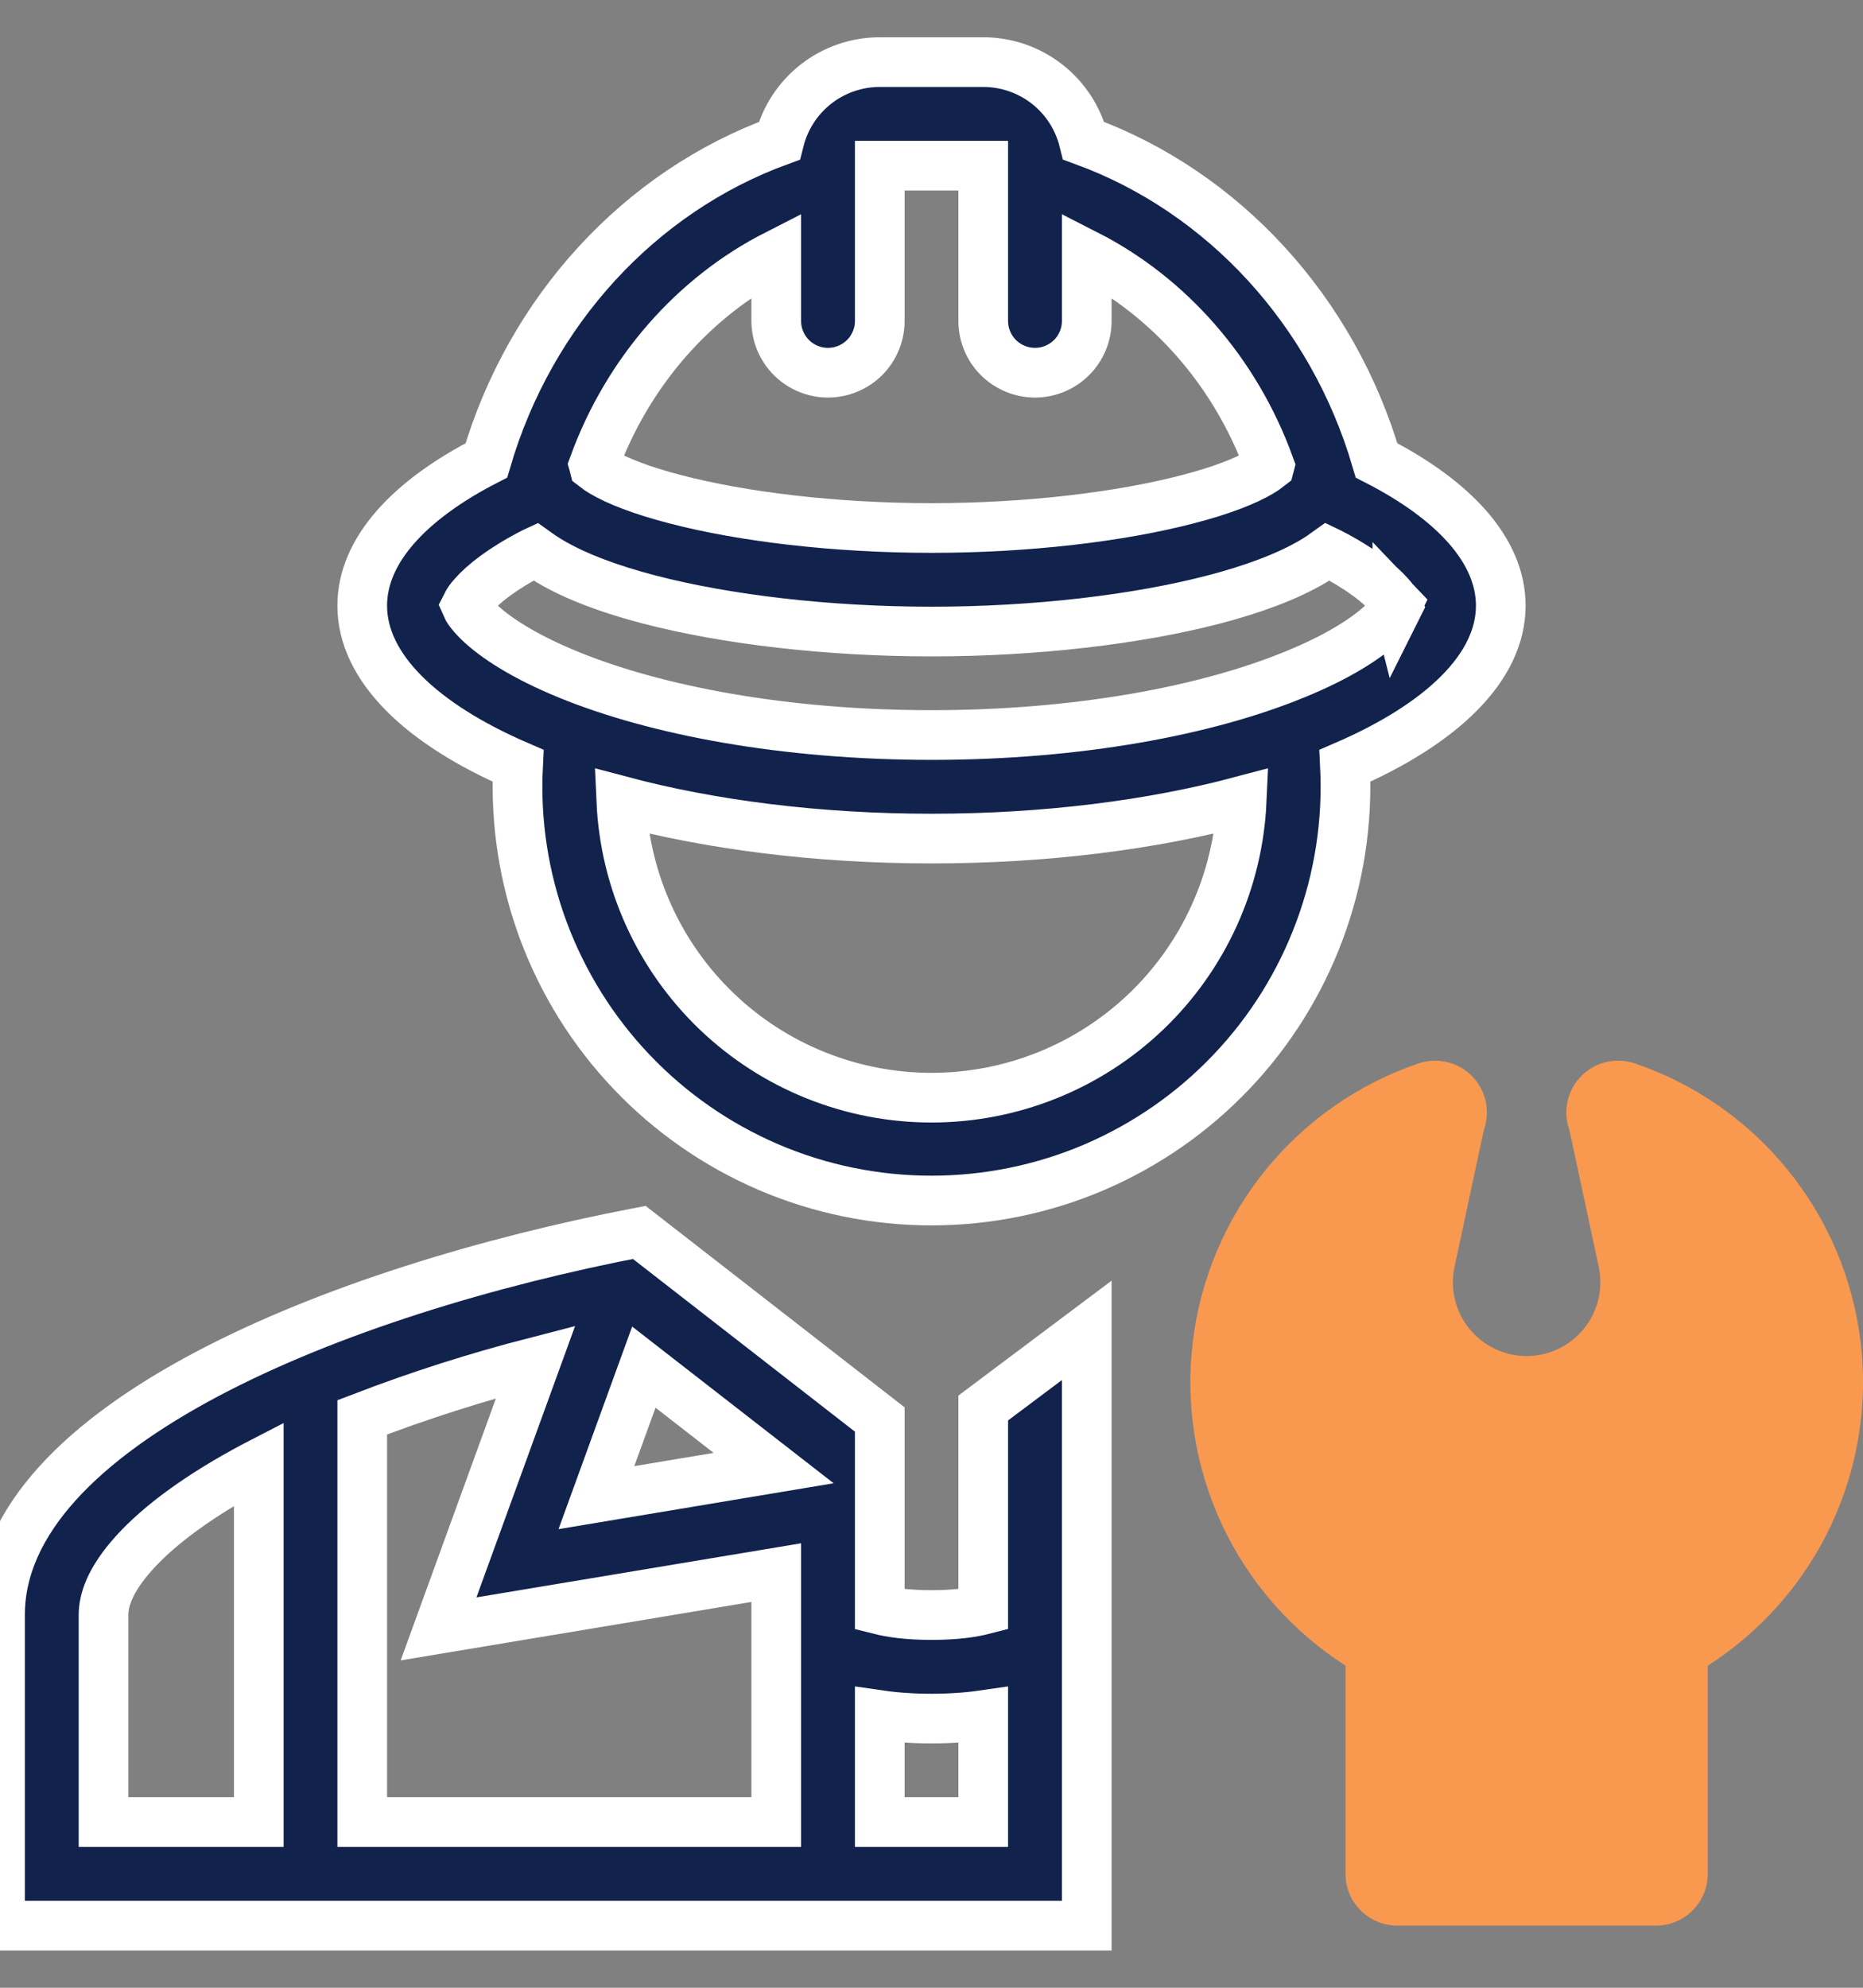
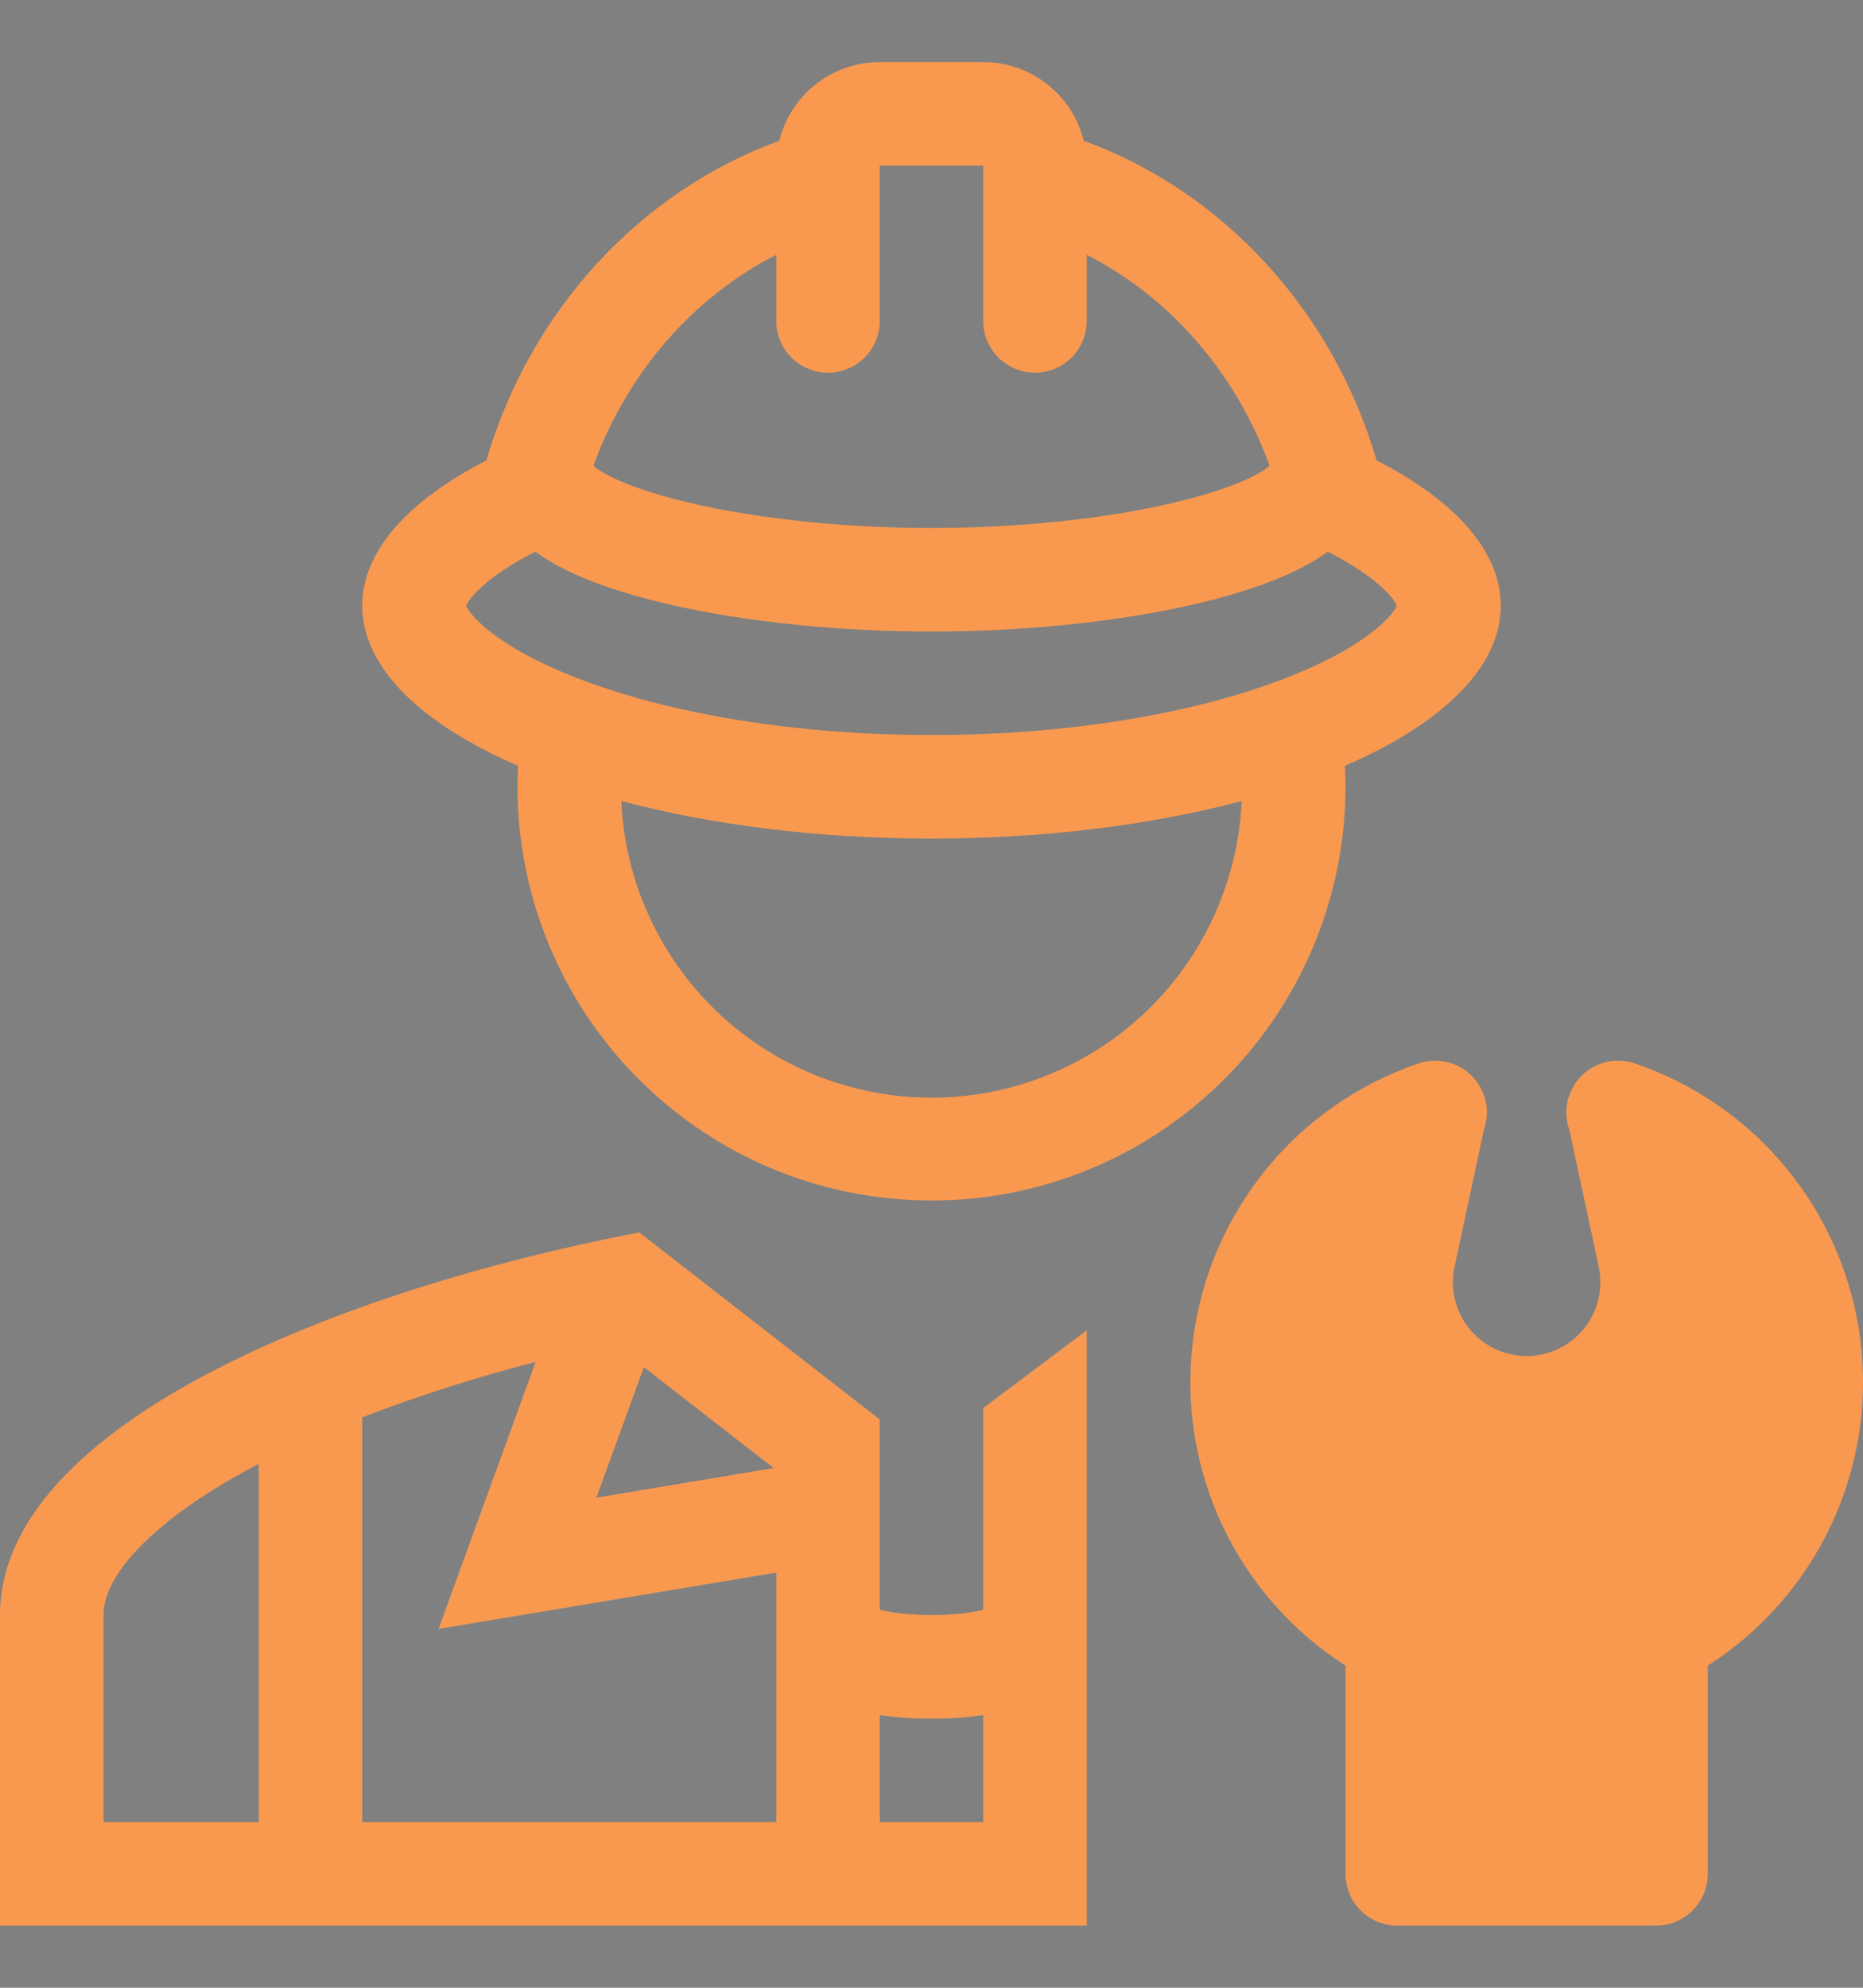
<svg xmlns="http://www.w3.org/2000/svg" width="30" height="32" viewBox="0 0 30 32" fill="none">
  <rect x="0" y="0" width="30" height="32" fill="#808080" stroke="none" />
  <path fill-rule="evenodd" clip-rule="evenodd" d="M12.548 2.267C10.3 3.087 8.537 5.004 7.832 7.412C6.582 8.053 5.833 8.867 5.833 9.75C5.833 10.748 6.787 11.656 8.342 12.328C8.296 13.23 8.435 14.132 8.749 14.979C9.064 15.826 9.547 16.601 10.17 17.255C10.792 17.91 11.542 18.431 12.372 18.788C13.202 19.144 14.096 19.327 15 19.327C15.903 19.327 16.798 19.144 17.628 18.788C18.458 18.431 19.208 17.91 19.83 17.255C20.453 16.601 20.936 15.826 21.25 14.979C21.565 14.132 21.703 13.23 21.658 12.328C23.213 11.656 24.167 10.748 24.167 9.75C24.167 8.866 23.418 8.053 22.167 7.412C21.462 5.003 19.7 3.087 17.452 2.266C17.362 1.904 17.154 1.583 16.861 1.354C16.567 1.124 16.206 1 15.833 1H14.167C13.794 1 13.432 1.125 13.139 1.354C12.846 1.584 12.638 1.905 12.548 2.267ZM13.333 6C13.554 6 13.766 5.912 13.923 5.756C14.079 5.6 14.167 5.388 14.167 5.167V2.667H15.833V5.167C15.833 5.388 15.921 5.6 16.077 5.756C16.234 5.912 16.446 6 16.667 6C16.888 6 17.1 5.912 17.256 5.756C17.412 5.6 17.5 5.388 17.5 5.167V4.102C18.823 4.777 19.89 5.979 20.438 7.482C20.435 7.491 20.433 7.501 20.431 7.511C20.389 7.544 20.346 7.573 20.3 7.6C20.062 7.742 19.668 7.897 19.123 8.038C18.046 8.319 16.556 8.5 15 8.5C13.444 8.5 11.954 8.319 10.877 8.038C10.332 7.897 9.938 7.742 9.7 7.6C9.654 7.573 9.611 7.544 9.569 7.511L9.567 7.503C9.566 7.496 9.564 7.489 9.562 7.482C10.11 5.979 11.178 4.776 12.5 4.102V5.167C12.5 5.388 12.588 5.6 12.744 5.756C12.9 5.912 13.112 6 13.333 6ZM8.62 8.882L8.592 8.895C8.087 9.154 7.781 9.401 7.62 9.585C7.574 9.634 7.535 9.69 7.505 9.75C7.522 9.79 7.573 9.877 7.712 10.012C7.973 10.264 8.438 10.568 9.149 10.859C10.562 11.438 12.631 11.833 15 11.833C17.369 11.833 19.438 11.438 20.85 10.858C21.562 10.568 22.027 10.264 22.287 10.012C22.427 9.877 22.477 9.79 22.495 9.75C22.465 9.69 22.426 9.634 22.38 9.585C22.219 9.401 21.913 9.154 21.407 8.895L21.38 8.882C21.307 8.935 21.231 8.985 21.153 9.032C20.723 9.288 20.157 9.492 19.543 9.652C18.301 9.975 16.667 10.167 15 10.167C13.333 10.167 11.699 9.975 10.457 9.652C9.842 9.492 9.277 9.288 8.847 9.031C8.769 8.984 8.693 8.935 8.62 8.882ZM22.503 9.773L22.5 9.767L22.502 9.775L22.503 9.773ZM22.503 9.725C22.503 9.725 22.502 9.727 22.501 9.733C22.502 9.731 22.502 9.729 22.502 9.727V9.724L22.503 9.725ZM7.498 9.73L7.497 9.725L7.499 9.733L7.498 9.73ZM7.498 9.77V9.766V9.768L7.497 9.773L7.498 9.77ZM19.995 12.895C18.558 13.278 16.842 13.5 15 13.5C13.158 13.5 11.442 13.277 10.005 12.895C10.062 14.181 10.614 15.395 11.544 16.285C12.475 17.175 13.713 17.671 15 17.671C16.287 17.671 17.525 17.175 18.456 16.285C19.386 15.395 19.937 14.181 19.995 12.895ZM23.904 18.162C23.951 18.015 23.956 17.858 23.919 17.708C23.881 17.559 23.804 17.422 23.694 17.314C23.584 17.206 23.446 17.131 23.296 17.097C23.145 17.062 22.988 17.07 22.842 17.12C21.877 17.448 21.023 18.043 20.38 18.835C19.737 19.627 19.331 20.585 19.208 21.598C19.085 22.61 19.25 23.637 19.685 24.56C20.12 25.483 20.807 26.264 21.667 26.814V30.167C21.667 30.388 21.754 30.6 21.911 30.756C22.067 30.912 22.279 31 22.5 31H26.667C26.888 31 27.1 30.912 27.256 30.756C27.412 30.6 27.5 30.388 27.5 30.167V26.815C28.36 26.265 29.047 25.484 29.482 24.561C29.918 23.638 30.084 22.61 29.961 21.597C29.838 20.584 29.431 19.626 28.788 18.834C28.145 18.042 27.291 17.447 26.324 17.119C26.178 17.07 26.021 17.062 25.871 17.096C25.72 17.13 25.582 17.206 25.473 17.314C25.362 17.422 25.285 17.558 25.247 17.708C25.21 17.858 25.215 18.015 25.262 18.162C25.27 18.184 25.276 18.207 25.281 18.23L25.745 20.397C25.782 20.57 25.779 20.749 25.738 20.921C25.697 21.093 25.617 21.253 25.506 21.39C25.395 21.528 25.254 21.639 25.094 21.715C24.935 21.791 24.76 21.831 24.583 21.831C24.406 21.831 24.232 21.791 24.072 21.715C23.913 21.639 23.772 21.528 23.661 21.39C23.549 21.253 23.47 21.093 23.429 20.921C23.387 20.749 23.385 20.57 23.422 20.397L23.886 18.23C23.891 18.207 23.897 18.184 23.904 18.162ZM10.294 19.84L14.167 22.852V25.914C14.338 25.957 14.604 26 15 26C15.396 26 15.662 25.958 15.833 25.914V22.667L17.5 21.417V31H0V26C0 22.949 5.433 20.773 10.294 19.84ZM7.062 26.223L12.5 25.317V29.333H5.833V22.817C6.746 22.466 7.678 22.169 8.625 21.925L7.062 26.223ZM1.667 29.333H4.167V23.566L4.105 23.598C3.218 24.068 2.57 24.547 2.162 24.998C1.762 25.442 1.667 25.769 1.667 26V29.333ZM15 27.667C14.685 27.667 14.408 27.646 14.167 27.611V29.333H15.833V27.611C15.592 27.646 15.315 27.667 15 27.667ZM12.458 23.634L10.368 22.009L9.604 24.11L12.458 23.634Z" fill="#F99950" />
-   <path fill-rule="evenodd" clip-rule="evenodd" d="M12.548 2.267C10.3 3.087 8.537 5.004 7.832 7.412C6.582 8.053 5.833 8.867 5.833 9.75C5.833 10.748 6.787 11.656 8.342 12.328C8.296 13.23 8.435 14.132 8.749 14.979C9.064 15.826 9.547 16.601 10.17 17.255C10.792 17.91 11.542 18.431 12.372 18.788C13.202 19.144 14.096 19.327 15 19.327C15.903 19.327 16.798 19.144 17.628 18.788C18.458 18.431 19.208 17.91 19.83 17.255C20.453 16.601 20.936 15.826 21.25 14.979C21.565 14.132 21.703 13.23 21.658 12.328C23.213 11.656 24.167 10.748 24.167 9.75C24.167 8.866 23.418 8.053 22.167 7.412C21.462 5.003 19.7 3.087 17.452 2.266C17.362 1.904 17.154 1.583 16.861 1.354C16.567 1.124 16.206 1 15.833 1H14.167C13.794 1 13.432 1.125 13.139 1.354C12.846 1.584 12.638 1.905 12.548 2.267ZM13.333 6C13.554 6 13.766 5.912 13.923 5.756C14.079 5.6 14.167 5.388 14.167 5.167V2.667H15.833V5.167C15.833 5.388 15.921 5.6 16.077 5.756C16.234 5.912 16.446 6 16.667 6C16.888 6 17.1 5.912 17.256 5.756C17.412 5.6 17.5 5.388 17.5 5.167V4.102C18.823 4.777 19.89 5.979 20.438 7.482C20.435 7.491 20.433 7.501 20.431 7.511C20.389 7.544 20.346 7.573 20.3 7.6C20.062 7.742 19.668 7.897 19.123 8.038C18.046 8.319 16.556 8.5 15 8.5C13.444 8.5 11.954 8.319 10.877 8.038C10.332 7.897 9.938 7.742 9.7 7.6C9.654 7.573 9.611 7.544 9.569 7.511L9.567 7.503C9.566 7.496 9.564 7.489 9.562 7.482C10.11 5.979 11.178 4.776 12.5 4.102V5.167C12.5 5.388 12.588 5.6 12.744 5.756C12.9 5.912 13.112 6 13.333 6ZM8.62 8.882L8.592 8.895C8.087 9.154 7.781 9.401 7.62 9.585C7.574 9.634 7.535 9.69 7.505 9.75C7.522 9.79 7.573 9.877 7.712 10.012C7.973 10.264 8.438 10.568 9.149 10.859C10.562 11.438 12.631 11.833 15 11.833C17.369 11.833 19.438 11.438 20.85 10.858C21.562 10.568 22.027 10.264 22.287 10.012C22.427 9.877 22.477 9.79 22.495 9.75C22.465 9.69 22.426 9.634 22.38 9.585C22.219 9.401 21.913 9.154 21.407 8.895L21.38 8.882C21.307 8.935 21.231 8.985 21.153 9.032C20.723 9.288 20.157 9.492 19.543 9.652C18.301 9.975 16.667 10.167 15 10.167C13.333 10.167 11.699 9.975 10.457 9.652C9.842 9.492 9.277 9.288 8.847 9.031C8.769 8.984 8.693 8.935 8.62 8.882ZM22.503 9.773L22.5 9.767L22.502 9.775L22.503 9.773ZM22.503 9.725C22.503 9.725 22.502 9.727 22.501 9.733C22.502 9.731 22.502 9.729 22.502 9.727V9.724L22.503 9.725ZM7.498 9.73L7.497 9.725L7.499 9.733L7.498 9.73ZM7.498 9.77V9.766V9.768L7.497 9.773L7.498 9.77ZM19.995 12.895C18.558 13.278 16.842 13.5 15 13.5C13.158 13.5 11.442 13.277 10.005 12.895C10.062 14.181 10.614 15.395 11.544 16.285C12.475 17.175 13.713 17.671 15 17.671C16.287 17.671 17.525 17.175 18.456 16.285C19.386 15.395 19.937 14.181 19.995 12.895ZM10.294 19.84L14.167 22.852V25.914C14.338 25.957 14.604 26 15 26C15.396 26 15.662 25.958 15.833 25.914V22.667L17.5 21.417V31H0V26C0 22.949 5.433 20.773 10.294 19.84ZM7.062 26.223L12.5 25.317V29.333H5.833V22.817C6.746 22.466 7.678 22.169 8.625 21.925L7.062 26.223ZM1.667 29.333H4.167V23.566L4.105 23.598C3.218 24.068 2.57 24.547 2.162 24.998C1.762 25.442 1.667 25.769 1.667 26V29.333ZM15 27.667C14.685 27.667 14.408 27.646 14.167 27.611V29.333H15.833V27.611C15.592 27.646 15.315 27.667 15 27.667ZM12.458 23.634L10.368 22.009L9.604 24.11L12.458 23.634Z" fill="#11224D" stroke="white" stroke-width="0.8" />
</svg>